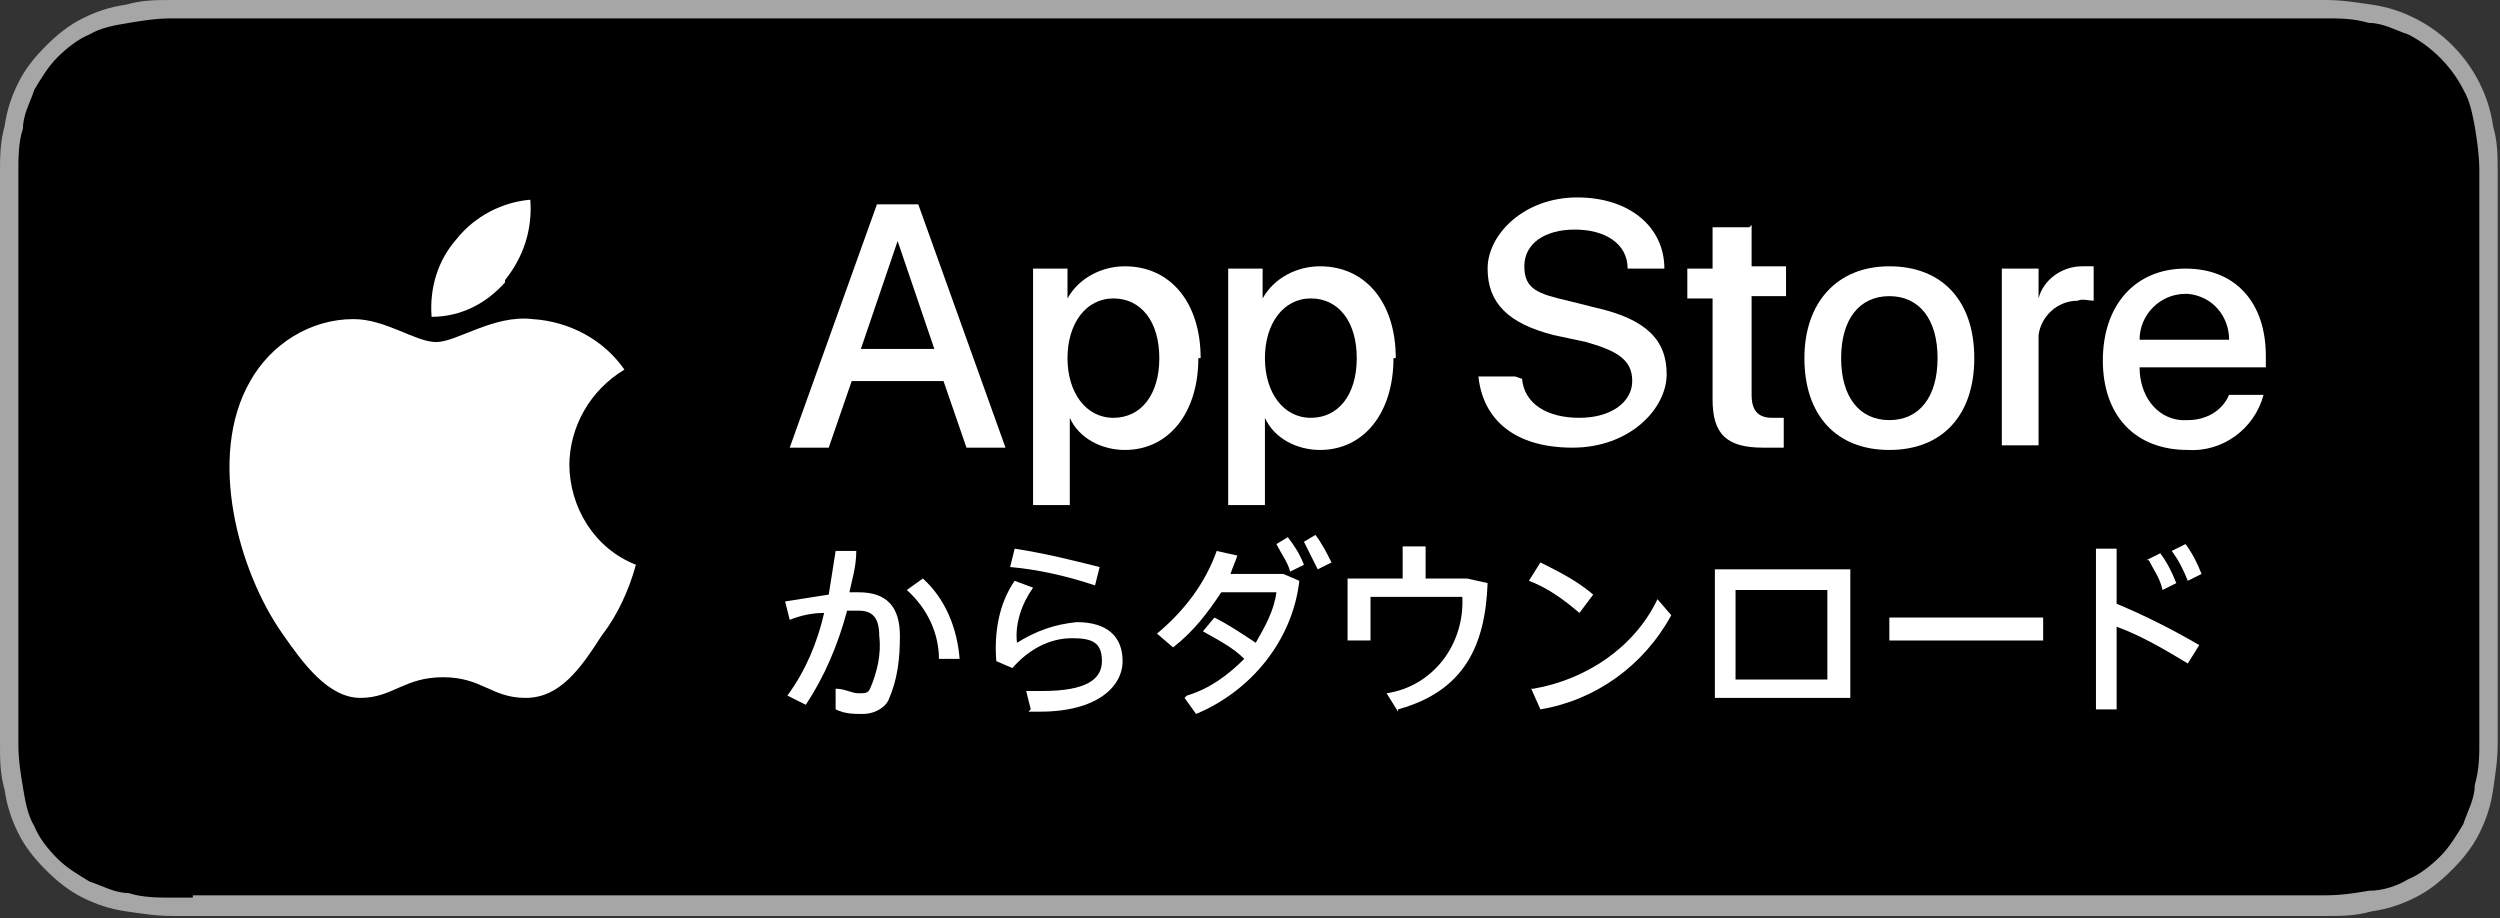
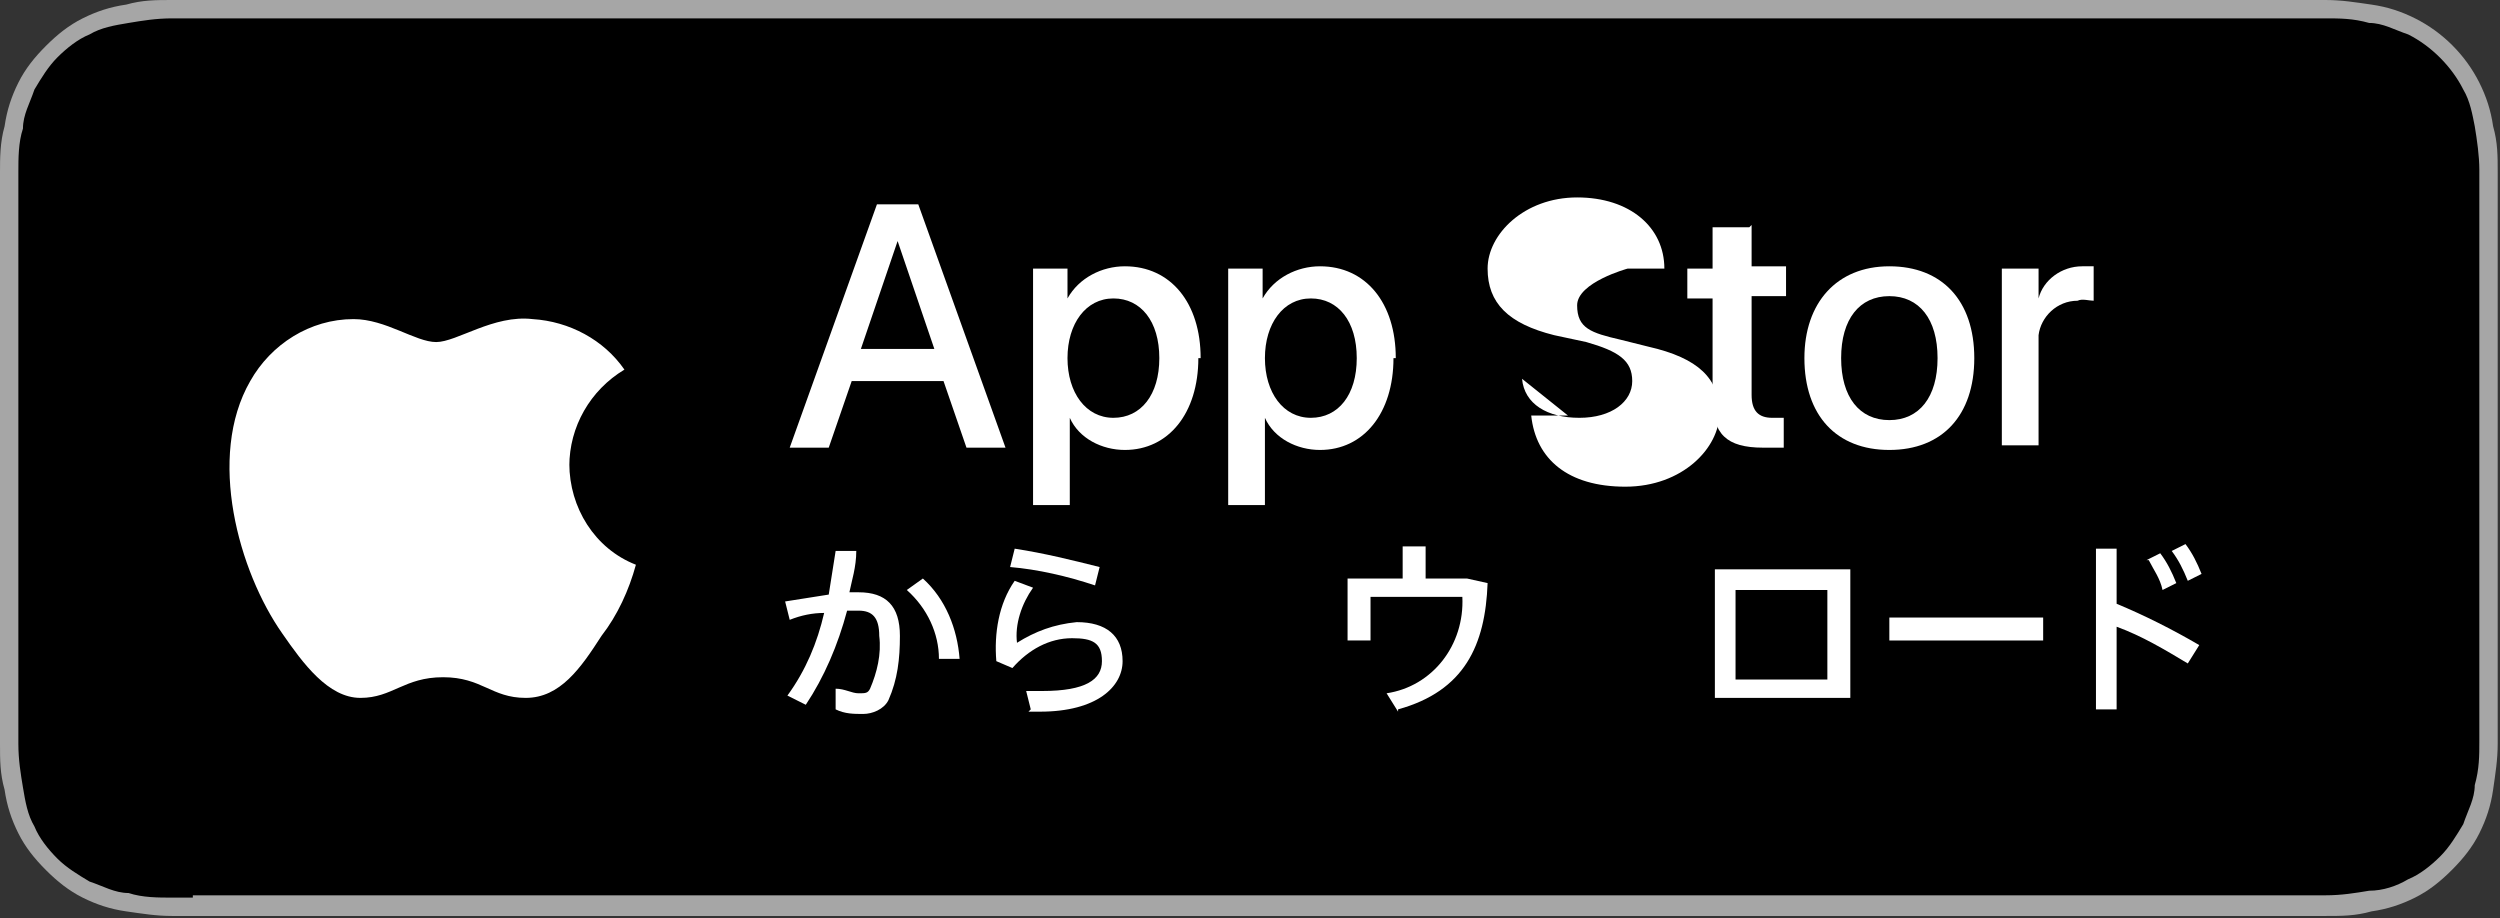
<svg xmlns="http://www.w3.org/2000/svg" id="JP" width="108.9" height="40" version="1.1" viewBox="0 0 108.9 40">
  <rect x="0" y="0" width="108.9" height="40" fill="#333333" stroke="none" />
  <defs>
    <style>
      .st0 {
        fill: #fff;
      }

      .st1 {
        fill: #a6a6a6;
      }
    </style>
  </defs>
  <g>
    <path class="st1" d="M99.3,0H9.5c-.4,0-.7,0-1.1,0-.3,0-.6,0-.9,0-.7,0-1.3,0-2,.2-.7.1-1.3.3-1.9.6-.6.3-1.1.7-1.6,1.2-.5.5-.9,1-1.2,1.6-.3.6-.5,1.2-.6,1.9C0,6.2,0,6.9,0,7.5c0,.3,0,.6,0,.9v23.1c0,.3,0,.6,0,.9,0,.7,0,1.3.2,2,.1.7.3,1.3.6,1.9.3.6.7,1.1,1.2,1.6.5.5,1,.9,1.6,1.2.6.3,1.2.5,1.9.6.7.1,1.3.2,2,.2.3,0,.6,0,.9,0,.4,0,.7,0,1.1,0h89.8c.4,0,.7,0,1.1,0,.3,0,.6,0,.9,0,.7,0,1.3,0,2-.2.7-.1,1.3-.3,1.9-.6.6-.3,1.1-.7,1.6-1.2.5-.5.9-1,1.2-1.6.3-.6.5-1.2.6-1.9.1-.7.2-1.3.2-2,0-.3,0-.6,0-.9,0-.4,0-.7,0-1.1V9.5c0-.4,0-.7,0-1.1,0-.3,0-.6,0-.9,0-.7,0-1.3-.2-2-.1-.7-.3-1.3-.6-1.9-.6-1.2-1.6-2.2-2.8-2.8-.6-.3-1.2-.5-1.9-.6-.7-.1-1.3-.2-2-.2-.3,0-.6,0-.9,0-.4,0-.7,0-1.1,0Z" />
    <path d="M8.4,39.1c-.3,0-.6,0-.9,0-.6,0-1.3,0-1.9-.2-.6,0-1.1-.3-1.7-.5-.5-.3-1-.6-1.4-1-.4-.4-.8-.9-1-1.4-.3-.5-.4-1.1-.5-1.7-.1-.6-.2-1.2-.2-1.9,0-.2,0-.9,0-.9V8.4s0-.7,0-.9c0-.6,0-1.3.2-1.9,0-.6.3-1.1.5-1.7.3-.5.6-1,1-1.4.4-.4.9-.8,1.4-1,.5-.3,1.1-.4,1.7-.5.6-.1,1.2-.2,1.9-.2h.9s92,0,92,0h.9c.6,0,1.2,0,1.9.2.6,0,1.1.3,1.7.5,1,.5,1.9,1.4,2.4,2.4.3.5.4,1.1.5,1.6.1.6.2,1.3.2,1.9,0,.3,0,.6,0,.9,0,.4,0,.7,0,1.1v20.9c0,.4,0,.7,0,1.1,0,.3,0,.6,0,.9,0,.6,0,1.2-.2,1.9,0,.6-.3,1.1-.5,1.7-.3.5-.6,1-1,1.4-.4.4-.9.8-1.4,1-.5.3-1.1.5-1.7.5-.6.1-1.2.2-1.9.2-.3,0-.6,0-.9,0h-1.1s-90.9,0-90.9,0Z" />
  </g>
  <g>
    <path class="st0" d="M41.2,16.6h-4.1l-1,2.9h-1.7l3.8-10.6h1.8l3.8,10.6h-1.7l-1-2.9ZM37.5,15.2h3.2l-1.6-4.7h0l-1.6,4.7Z" />
    <path class="st0" d="M52.2,15.6c0,2.4-1.3,4-3.2,4-1,0-2-.5-2.4-1.4h0v3.8h-1.6v-10.3h1.5v1.3h0c.5-.9,1.5-1.4,2.5-1.4,2,0,3.3,1.6,3.3,4ZM50.5,15.6c0-1.6-.8-2.6-2-2.6s-2,1.1-2,2.6.8,2.6,2,2.6,2-1,2-2.6h0Z" />
    <path class="st0" d="M60.7,15.6c0,2.4-1.3,4-3.2,4-1,0-2-.5-2.4-1.4h0v3.8h-1.6v-10.3h1.5v1.3h0c.5-.9,1.5-1.4,2.5-1.4,2,0,3.3,1.6,3.3,4ZM59.1,15.6c0-1.6-.8-2.6-2-2.6s-2,1.1-2,2.6.8,2.6,2,2.6,2-1,2-2.6Z" />
-     <path class="st0" d="M66.3,16.5c.1,1.1,1.1,1.7,2.5,1.7s2.3-.7,2.3-1.6-.6-1.3-2-1.7l-1.4-.3c-2-.5-2.9-1.4-2.9-2.9s1.6-3.1,3.9-3.1,3.8,1.3,3.8,3.1h-1.6c0-1.1-1-1.7-2.3-1.7s-2.2.6-2.2,1.6.6,1.2,1.9,1.5l1.2.3c2.2.5,3.1,1.4,3.1,2.9s-1.6,3.2-4.1,3.2-3.9-1.2-4.1-3.1h1.6Z" />
+     <path class="st0" d="M66.3,16.5c.1,1.1,1.1,1.7,2.5,1.7s2.3-.7,2.3-1.6-.6-1.3-2-1.7l-1.4-.3c-2-.5-2.9-1.4-2.9-2.9s1.6-3.1,3.9-3.1,3.8,1.3,3.8,3.1h-1.6s-2.2.6-2.2,1.6.6,1.2,1.9,1.5l1.2.3c2.2.5,3.1,1.4,3.1,2.9s-1.6,3.2-4.1,3.2-3.9-1.2-4.1-3.1h1.6Z" />
    <path class="st0" d="M76.3,9.8v1.8h1.5v1.3h-1.5v4.3c0,.7.3,1,.9,1,.2,0,.3,0,.5,0v1.3c-.3,0-.6,0-.9,0-1.6,0-2.2-.6-2.2-2.1v-4.4h-1.1v-1.3h1.1v-1.8h1.6Z" />
    <path class="st0" d="M78.6,15.6c0-2.4,1.4-4,3.7-4s3.7,1.5,3.7,4-1.4,4-3.7,4c-2.3,0-3.7-1.5-3.7-4ZM84.4,15.6c0-1.7-.8-2.7-2.1-2.7s-2.1,1-2.1,2.7.8,2.7,2.1,2.7,2.1-1,2.1-2.7Z" />
    <path class="st0" d="M87.3,11.7h1.5v1.3h0c.2-.8,1-1.4,1.9-1.4.2,0,.4,0,.5,0v1.5c-.2,0-.5-.1-.7,0-.9,0-1.6.7-1.7,1.5,0,0,0,.2,0,.2v4.6h-1.6v-7.7Z" />
-     <path class="st0" d="M98.6,17.2c-.4,1.5-1.8,2.5-3.3,2.4-2.3,0-3.7-1.5-3.7-3.9s1.4-4,3.6-4,3.5,1.5,3.5,3.8v.5h-5.5c0,1.2.7,2.2,1.8,2.3,0,0,.2,0,.3,0,.8,0,1.5-.4,1.8-1.1h1.5ZM93.2,14.8h3.9c0-1-.7-1.9-1.8-2,0,0,0,0-.1,0-1.1,0-2,.9-2,2,0,0,0,0,0,0Z" />
  </g>
  <g>
    <path class="st0" d="M36.4,30.8v-.8c.4,0,.7.2,1,.2.3,0,.4,0,.5-.2.3-.7.5-1.5.4-2.3,0-.8-.3-1.1-.9-1.1s-.3,0-.5,0c-.4,1.5-1,2.9-1.8,4.1l-.8-.4c.8-1.1,1.3-2.3,1.6-3.6-.5,0-1,.1-1.5.3l-.2-.8c.6-.1,1.3-.2,1.9-.3.1-.6.2-1.3.3-1.9h.9c0,.7-.2,1.3-.3,1.8h.4c1.2,0,1.8.6,1.8,1.9,0,1-.1,1.9-.5,2.8-.2.4-.7.6-1.1.6-.4,0-.8,0-1.2-.2ZM39.5,25.7l.7-.5c1,.9,1.5,2.2,1.6,3.5h-.9c0-1.1-.5-2.2-1.4-3Z" />
    <path class="st0" d="M44.9,30.9l-.2-.8c.2,0,.5,0,.7,0,1.9,0,2.6-.5,2.6-1.3s-.4-1-1.3-1c-1,0-1.9.5-2.6,1.3l-.7-.3c-.1-1.2.1-2.5.8-3.5l.8.3c-.5.7-.8,1.6-.7,2.4.8-.5,1.6-.8,2.6-.9,1.3,0,2,.6,2,1.7s-1.1,2.2-3.6,2.2c-.1,0-.3,0-.5,0ZM44,24.7l.2-.8c1.3.2,2.5.5,3.7.8l-.2.8c-1.2-.4-2.5-.7-3.7-.8h0Z" />
-     <path class="st0" d="M51.7,30.3c1-.3,1.8-.9,2.5-1.6-.5-.5-1.1-.8-1.8-1.2l.5-.6c.6.3,1.2.7,1.8,1.1.4-.7.8-1.4.9-2.2h-2.4c-.6.9-1.2,1.7-2.1,2.4l-.7-.6c1.2-1,2.1-2.2,2.6-3.6l.9.2c-.1.3-.2.5-.3.8h2.3l.7.3c-.3,2.6-2.1,4.8-4.5,5.8l-.5-.7ZM55.6,23.7l.5-.3c.3.4.5.7.7,1.2l-.6.3c-.1-.4-.4-.8-.6-1.2ZM56.8,23.6l.5-.3c.3.4.5.8.7,1.2l-.6.3c-.2-.4-.4-.8-.6-1.2h0Z" />
    <path class="st0" d="M60.9,31l-.5-.8c2-.3,3.4-2.1,3.3-4.2h-4v1.9h-1v-2.7h2.4v-1.4h1v1.4h1.8l.9.2c-.1,2.7-1,4.7-3.9,5.5Z" />
-     <path class="st0" d="M66.6,25.3l.5-.8c.8.4,1.6.8,2.3,1.4l-.6.8c-.7-.6-1.4-1.1-2.2-1.4ZM66.8,30c2.3-.4,4.4-1.8,5.4-3.9l.6.7c-1.2,2.2-3.3,3.7-5.7,4.1l-.4-.9Z" />
    <path class="st0" d="M80.6,30.4h-5.9v-5.6h5.9v5.6ZM75.6,25.7v3.9h4v-3.9h-4Z" />
    <path class="st0" d="M89,27.9h-6.7v-1h6.7v1Z" />
    <path class="st0" d="M91.3,23.9h.9v2.4c1.2.5,2.4,1.1,3.6,1.8l-.5.8c-1-.6-2-1.2-3.1-1.6v3.6h-.9v-7ZM93.5,24.4l.6-.3c.3.4.5.8.7,1.3l-.6.3c-.1-.5-.4-.9-.6-1.3ZM94.6,24l.6-.3c.3.4.5.8.7,1.3l-.6.3c-.2-.5-.4-.9-.7-1.3h0Z" />
  </g>
  <g id="_Group_">
    <g id="_Group_2">
      <path id="_Path_" class="st0" d="M24.8,20.3c0-1.7.9-3.3,2.4-4.2-.9-1.3-2.4-2.1-4-2.2-1.7-.2-3.3,1-4.2,1s-2.2-1-3.6-1c-1.9,0-3.6,1.1-4.5,2.7-1.9,3.3-.5,8.3,1.4,11,.9,1.3,2,2.8,3.4,2.8,1.4,0,1.9-.9,3.6-.9s2.1.9,3.6.9c1.5,0,2.4-1.3,3.3-2.7.7-.9,1.2-2,1.5-3.1-1.8-.7-2.9-2.5-2.9-4.4Z" />
-       <path id="_Path_2" class="st0" d="M22,12.2c.8-1,1.2-2.2,1.1-3.5-1.2.1-2.4.7-3.2,1.7-.8.9-1.2,2.1-1.1,3.4,1.3,0,2.4-.6,3.2-1.5Z" />
    </g>
  </g>
</svg>